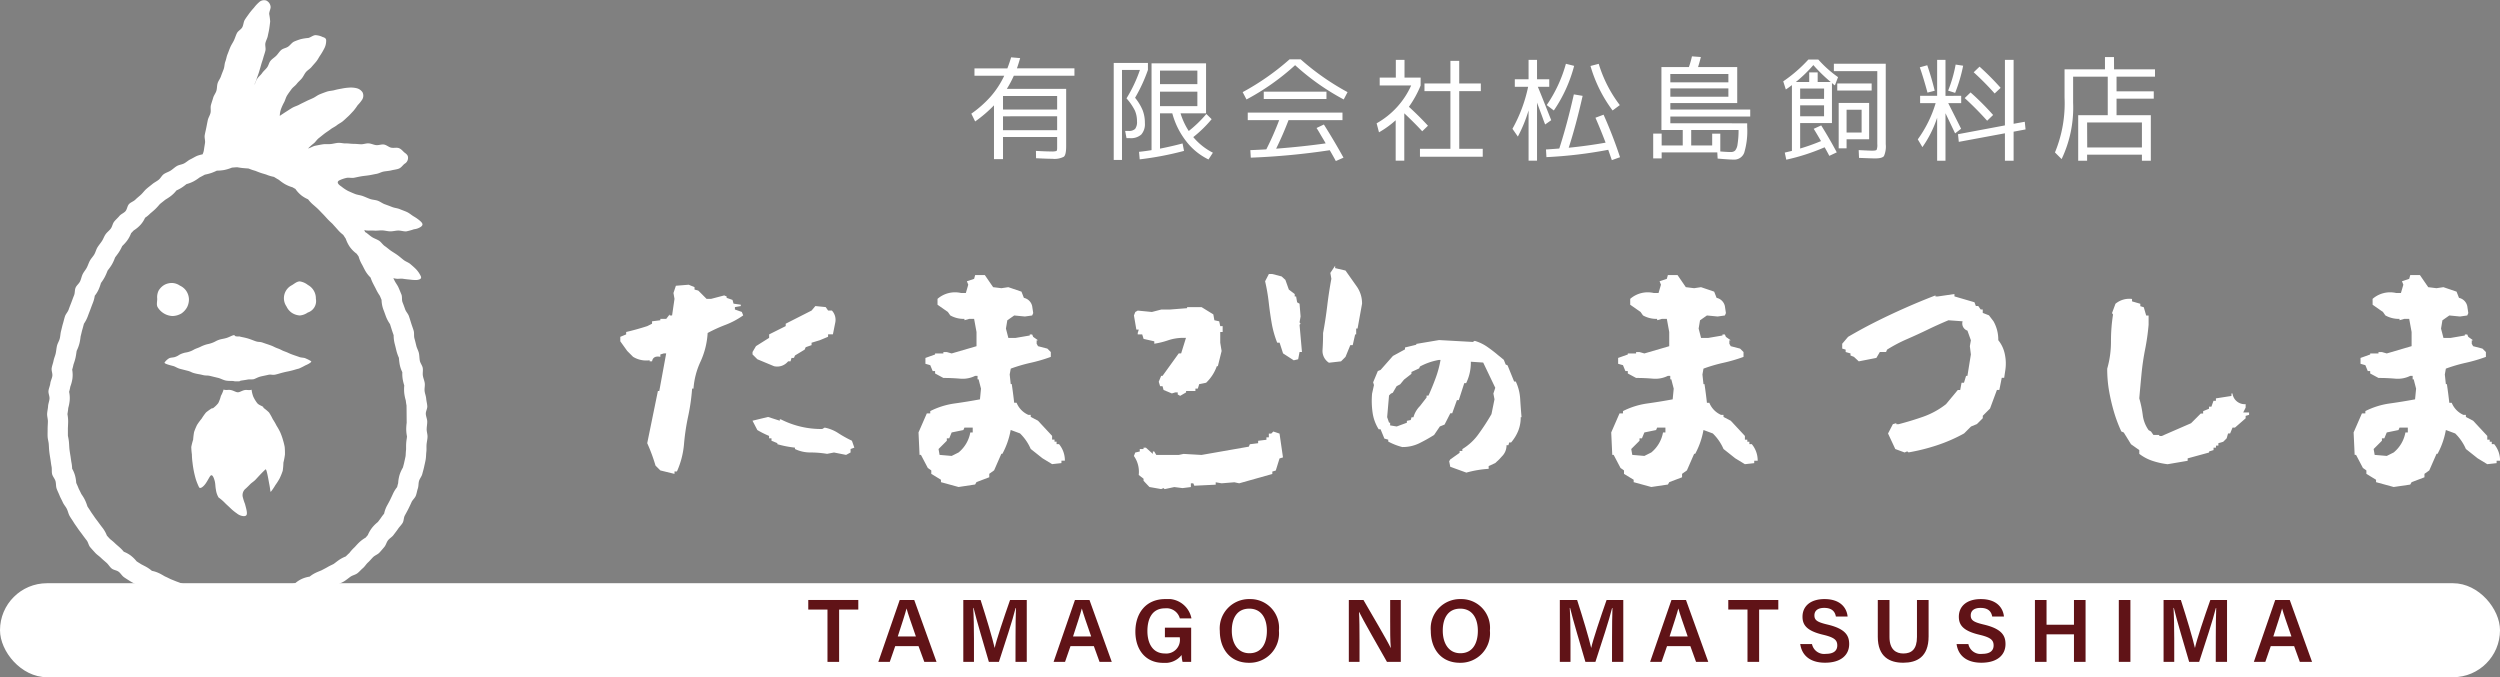
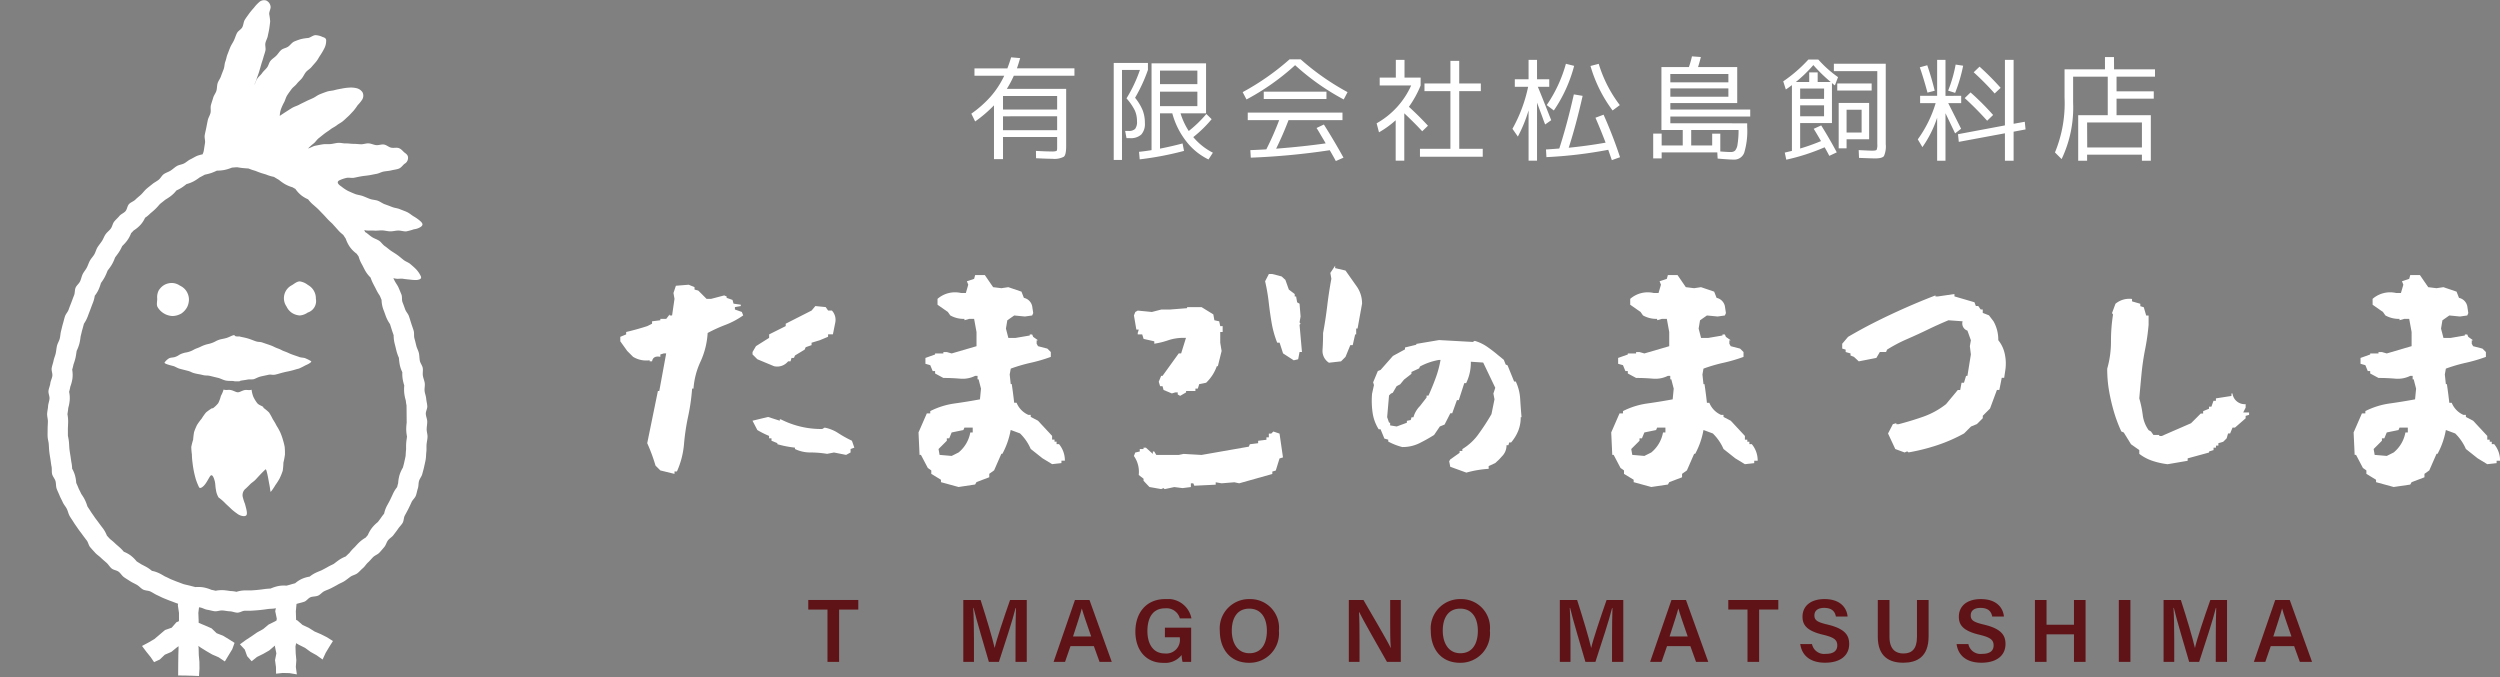
<svg xmlns="http://www.w3.org/2000/svg" width="266" height="72.055" viewBox="0 0 266 72.055">
  <rect x="0" y="0" width="266" height="72.055" fill="#808080" stroke="none" />
  <defs>
    <clipPath id="clip-path">
      <rect id="長方形_1" data-name="長方形 1" width="40.492" height="71.927" fill="#fff" />
    </clipPath>
    <clipPath id="clip-path-2">
      <rect id="長方形_2" data-name="長方形 2" width="200" height="23.767" fill="#fff" />
    </clipPath>
    <clipPath id="clip-path-3">
      <rect id="長方形_4" data-name="長方形 4" width="160" height="6.785" fill="none" />
    </clipPath>
  </defs>
  <g id="グループ_97" data-name="グループ 97" transform="translate(-24 -10271.945)">
-     <rect id="長方形_34" data-name="長方形 34" width="266" height="10" rx="5" transform="translate(24 10334)" fill="#fff" />
    <g id="グループ_2" data-name="グループ 2" transform="translate(29 10271.945)">
      <g id="グループ_1" data-name="グループ 1" clip-path="url(#clip-path)">
        <path id="パス_1" data-name="パス 1" d="M40.4,45.659c0-.273.063-.545.057-.815s-.139-.539-.151-.809.174-.554.156-.824-.094-.54-.117-.81-.138-.533-.167-.8.051-.554.017-.823-.156-.528-.2-.8.031-.557-.015-.824-.257-.506-.309-.771-.042-.547-.1-.811-.209-.509-.273-.772-.125-.528-.2-.789-.007-.563-.083-.822-.177-.516-.258-.774-.16-.521-.247-.777-.311-.467-.4-.721-.183-.511-.282-.762-.015-.581-.12-.831-.206-.507-.317-.754-.295-.466-.411-.71c-.042-.088-.087-.174-.131-.26.084.014.167.028.245.044.26.052.534-.022.775.016.272.043.524.069.755.088a3.837,3.837,0,0,0,.752.04c.354-.051.528-.164.372-.455a2.891,2.891,0,0,0-.476-.685c-.174-.178-.389-.363-.616-.558-.2-.17-.488-.254-.714-.431-.211-.165-.418-.349-.645-.515s-.464-.3-.69-.455-.433-.349-.658-.5-.39-.428-.612-.574c-.244-.16-.524-.24-.741-.379-.261-.167-.464-.371-.665-.5a.769.769,0,0,0-.086-.046c-.028-.076-.054-.153-.085-.227a.8.8,0,0,0,.254.063c.243.019.532-.008.843.012.264.017.55-.035.843-.022.275.013.555.1.838.1s.566-.083.842-.086c.292,0,.579.106.845.09a6.371,6.371,0,0,0,.82-.226,1.617,1.617,0,0,0,.74-.266c.208-.162.263-.315-.085-.622a4.354,4.354,0,0,0-.683-.481c-.222-.129-.437-.331-.705-.459-.24-.114-.511-.2-.777-.314-.249-.105-.544-.121-.809-.225s-.517-.2-.78-.293-.49-.282-.751-.376-.561-.095-.819-.187-.521-.218-.774-.31c-.273-.1-.564-.122-.81-.217-.281-.109-.539-.229-.769-.331a4.363,4.363,0,0,1-.7-.469c-.368-.236-.525-.477-.234-.646a3.466,3.466,0,0,1,.772-.268c.235-.063.533.037.817-.018.25-.048.51-.111.785-.156.258-.042.527-.064.8-.107s.527-.105.791-.15.515-.2.773-.247.548-.06.8-.123c.277-.071.561-.094.793-.181.283-.105.442-.388.63-.524a.708.708,0,0,0,.364-.589c.015-.25-.077-.385-.345-.578-.185-.133-.349-.4-.641-.5-.231-.084-.54.017-.826-.049-.247-.057-.477-.287-.758-.331-.256-.04-.545.093-.823.064-.261-.027-.518-.167-.794-.185s-.539.1-.813.093-.533-.046-.805-.044-.539-.053-.809-.044-.546-.078-.815-.06-.538.1-.8.125-.552-.011-.815.026-.541.1-.8.148-.54.238-.793.3a5.992,5.992,0,0,1,.611-.548c.179-.142.318-.392.545-.566.193-.148.392-.316.608-.482.2-.153.425-.284.634-.448s.453-.258.656-.422.451-.271.648-.437.389-.354.577-.524.367-.385.541-.561a6.99,6.99,0,0,0,.463-.626,3.794,3.794,0,0,0,.488-.605.811.811,0,0,0,.027-.756,1.037,1.037,0,0,0-.643-.442,2.563,2.563,0,0,0-.79-.06,5.336,5.336,0,0,0-.79.106c-.249.043-.507.091-.784.167-.248.068-.529.065-.8.158-.245.085-.5.18-.758.286-.243.1-.457.282-.709.4s-.488.21-.735.335-.483.228-.724.361-.506.195-.742.334-.455.287-.686.433-.42.274-.647.427A2.551,2.551,0,0,1,24.9,11.6a5.536,5.536,0,0,1,.332-.72c.119-.223.173-.5.322-.735s.3-.433.459-.652.4-.361.56-.572.374-.376.541-.581.269-.465.436-.667.427-.339.592-.538.358-.405.516-.6c.174-.218.287-.471.433-.671a6.749,6.749,0,0,0,.4-.687,1.7,1.7,0,0,0,.209-.737c.028-.279-.033-.406-.364-.5a1.971,1.971,0,0,0-.772-.2c-.267.014-.5.24-.762.3a5.308,5.308,0,0,0-.785.121,5.971,5.971,0,0,0-.753.276c-.23.123-.386.374-.608.528s-.526.178-.733.354-.336.416-.528.608-.426.325-.6.531-.214.5-.378.72-.377.375-.529.6-.386.381-.528.612-.168.414-.3.65c.082-.24.165-.389.247-.646s.181-.488.257-.743.149-.5.219-.755.167-.5.233-.752.164-.5.223-.756-.054-.553,0-.806.206-.5.253-.75.118-.522.155-.772c.04-.272.073-.535.1-.782a7.356,7.356,0,0,0-.105-.791c.005-.3.186-.579.148-.8a.818.818,0,0,0-.468-.633.768.768,0,0,0-.743.17,3.869,3.869,0,0,0-.558.6,7.9,7.9,0,0,0-.52.628c-.143.207-.313.424-.464.672-.133.219-.126.536-.264.786-.126.227-.438.369-.566.621-.119.233-.191.5-.311.756-.112.238-.274.465-.386.721s-.193.5-.3.76-.136.525-.235.783-.081.542-.175.8-.2.5-.287.76-.273.477-.356.739-.055.546-.133.81-.272.483-.345.748-.169.515-.237.78.017.56-.045.827-.231.5-.288.769-.106.531-.159.8-.121.528-.168.8.074.56.031.83-.088.532-.125.8a1.633,1.633,0,0,1-.137.409,3.649,3.649,0,0,0-.552.149c-.248.1-.476.255-.725.372s-.441.315-.684.443-.536.142-.772.281-.428.332-.658.481-.5.218-.728.376-.342.444-.559.611-.461.283-.672.457-.425.331-.63.512-.358.405-.557.593-.414.345-.607.54-.494.276-.68.476-.2.551-.376.756-.476.3-.65.513-.386.385-.554.6-.2.526-.364.745-.395.381-.551.605-.238.491-.388.719-.327.432-.471.663-.2.511-.336.746-.335.429-.468.668-.205.5-.332.744-.315.445-.435.689-.164.52-.278.767-.369.426-.478.676-.06.561-.163.813-.192.5-.289.758-.2.5-.287.758-.308.465-.393.724-.14.523-.219.784-.13.525-.2.788-.07.54-.138.8-.231.5-.293.765-.079.536-.135.8-.18.516-.23.783-.158.523-.2.792.109.564.07.834-.184.52-.217.791-.165.527-.193.8.131.556.109.827-.137.532-.153.8-.089.539-.1.811.086.545.081.817-.028.541-.028.813-.013.536,0,.8.1.53.12.794.026.534.057.8.076.528.118.791.068.53.121.791,0,.551.063.809.28.48.355.735.036.55.122.8.217.493.314.741.238.481.345.725.3.445.422.684.166.513.293.747.291.447.428.676.3.438.448.661.316.426.472.642.313.428.478.637.2.527.375.729.355.4.538.6.415.343.606.53.4.355.6.534.334.433.539.6.534.186.747.348.348.426.567.579.448.292.673.436.474.247.705.382.409.364.645.49.549.1.79.214.459.274.7.381.477.241.726.339.493.206.746.294.5.2.753.279l.012,0-.02.19.118.791,0,.79-.018.1-.257.106-.5.578-.715.249-.561.48-.563.477-.633.372-.686.366.458.614.457.566.367.543L12,70.173l.541-.515.686-.293.571-.465.2-.144v.215l-.023.726-.01.726-.006.726-.005.721.72.006.724.019.776.032.05-.782-.007-.723-.067-.726-.017-.726-.026-.246.234.17.616.384.628.364.671.289.668.449.417-.69.374-.615.242-.675-.6-.381-.621-.378-.685-.266-.539-.518-.669-.293-.676-.281-.032-.024,0-.258-.03-.791.071-.589a.934.934,0,0,1,.122.013c.262.048.5.208.769.247s.522.129.789.158a.707.707,0,0,0,.08,0c.222,0,.452-.088.675-.088l.056,0c.265.019.527.084.795.093s.531.142.8.142.532-.2.8-.206c.072,0,.143,0,.214,0h.249c.112,0,.223,0,.335-.01.267-.019.532-.034.8-.063s.53-.059.793-.1.537-.025.8-.073c.033-.006.066-.014.1-.023l-.07.32.166.79-.028.2-.172.1-.664.327L23,66.935l-.644.355-.6.417-.614.4-.613.45.516.559.25.7.481.541.568-.459.664-.326.638-.365.56-.481.074-.034-.024.1.149.726-.142.726.1.726.009.709.708-.077.724.018.782.133-.108-.782.051-.729-.066-.726-.025-.726.071-.356.3.175.65.325.59.43.634.353.64.455.329-.711.373-.621.4-.635-.634-.4-.65-.328-.673-.287L27.85,66.8l-.661-.308-.558-.485-.129-.054v-.126l-.025-.791.072-.78.043-.012c.256-.078.524-.131.775-.218s.428-.385.676-.482.552-.061.8-.168.422-.358.662-.474.5-.2.731-.321.474-.243.7-.378.487-.226.711-.37.428-.32.646-.473.517-.2.729-.362.386-.378.591-.549.341-.422.539-.6.362-.39.553-.577.481-.275.663-.47.352-.4.526-.606.227-.5.393-.712.427-.344.583-.56.328-.423.476-.646.353-.411.491-.64.107-.554.235-.789.257-.464.375-.7.233-.477.341-.722.357-.43.454-.679.131-.523.217-.776.051-.542.127-.8.279-.476.344-.736.145-.516.2-.779.122-.523.165-.788.036-.536.068-.8,0-.536.025-.8.094-.529.1-.8-.092-.534-.092-.8m-2.1.88c-.025.149-.056.334-.073.549s-.016.393-.016.541c0,.063,0,.148,0,.181-.022.184-.031.352-.039.487,0,.078-.01.185-.016.221-.017.1-.046.235-.078.375-.024.108-.049.216-.071.324s-.054.222-.09.354c-.015.054-.031.112-.047.173a3.678,3.678,0,0,0-.362.81,3.91,3.91,0,0,0-.138.814l0,.027c-.049.159-.082.3-.111.421h0a3.3,3.3,0,0,0-.452.732c-.089.2-.189.408-.3.637-.072.147-.159.305-.251.473l-.081.148a3.113,3.113,0,0,0-.3.837,4.835,4.835,0,0,0-.328.434c-.052.078-.129.179-.21.286l-.127.168-.008.007a3.8,3.8,0,0,0-.605.6,3.505,3.505,0,0,0-.458.785l-.051.06c-.063.074-.123.146-.181.212a3.547,3.547,0,0,0-.71.528c-.128.125-.238.246-.326.343-.058.064-.13.143-.161.171a4.3,4.3,0,0,0-.5.55l-.041.051c-.14.121-.254.236-.348.33l-.027.027a3.59,3.59,0,0,0-.735.387c-.13.091-.244.178-.344.255s-.168.129-.223.165c-.028.016-.1.049-.152.075-.136.065-.305.145-.491.254-.11.065-.243.134-.384.208l-.243.128c-.031.017-.127.055-.2.084-.127.052-.286.116-.458.2a3.212,3.212,0,0,0-.612.392,3.258,3.258,0,0,0-.69.182,2.968,2.968,0,0,0-.855.525l-.02.005c-.124.032-.265.068-.418.115s-.308.088-.476.133c-.082-.006-.181-.011-.292-.011a3.015,3.015,0,0,0-.665.071,4.205,4.205,0,0,0-.723.241l-.018.008-.1.006c-.153.008-.344.019-.563.051s-.443.058-.713.087c-.161.017-.338.03-.526.043l-.191.013c-.051,0-.123,0-.179,0h-.249c-.111,0-.2,0-.292,0a3.029,3.029,0,0,0-.814.148,3.413,3.413,0,0,0-.625-.084c-.033,0-.126-.016-.2-.026-.143-.021-.321-.048-.524-.063-.07-.005-.141-.008-.212-.008a3.547,3.547,0,0,0-.657.066l-.027-.006c-.118-.028-.26-.062-.422-.09l-.031-.013a3.938,3.938,0,0,0-.783-.241,3.185,3.185,0,0,0-.583-.051c-.122,0-.229.006-.313.011-.173-.041-.352-.088-.535-.137-.14-.037-.271-.067-.387-.093s-.236-.054-.313-.077-.168-.06-.277-.1-.25-.1-.4-.15c-.109-.038-.24-.091-.378-.148-.1-.04-.193-.079-.29-.117-.056-.022-.153-.07-.247-.117-.117-.058-.25-.124-.4-.188-.029-.014-.108-.06-.166-.094-.125-.073-.28-.164-.464-.253a3.164,3.164,0,0,0-.766-.252,3.71,3.71,0,0,0-.517-.371c-.159-.093-.309-.169-.429-.23-.071-.036-.169-.086-.2-.106l-.212-.134c-.1-.06-.187-.118-.271-.173a3.754,3.754,0,0,0-.613-.606,3.037,3.037,0,0,0-.749-.413,3.822,3.822,0,0,0-.4-.424c-.083-.075-.168-.149-.253-.222-.106-.092-.206-.178-.279-.25-.161-.158-.312-.279-.433-.377-.041-.033-.1-.078-.12-.1-.105-.113-.211-.229-.315-.346a3.239,3.239,0,0,0-.467-.831c-.146-.184-.289-.38-.423-.564-.074-.1-.146-.2-.21-.28-.084-.111-.157-.207-.21-.286-.076-.115-.15-.22-.215-.312s-.141-.2-.184-.27c-.084-.14-.165-.261-.237-.368-.045-.067-.091-.137-.122-.188l-.028-.083a4.759,4.759,0,0,0-.245-.621,4.448,4.448,0,0,0-.372-.609L3.623,52.5c-.061-.134-.122-.254-.173-.353-.04-.078-.089-.175-.1-.215-.064-.164-.128-.305-.185-.43l-.055-.122a3.8,3.8,0,0,0-.136-.816,3.312,3.312,0,0,0-.3-.7A3.664,3.664,0,0,0,2.6,49.2c-.018-.09-.035-.214-.053-.345-.015-.107-.031-.229-.052-.357l-.012-.072c-.036-.223-.07-.433-.094-.63-.011-.094-.018-.221-.026-.355-.006-.107-.013-.228-.023-.355a5.159,5.159,0,0,0-.093-.617c-.008-.04-.018-.092-.023-.121,0-.1,0-.227,0-.358,0-.109,0-.219,0-.329s.006-.23.012-.362.012-.262.015-.408a4.236,4.236,0,0,0-.069-.792l-.006-.036c.005-.036.012-.079.018-.115.023-.146.052-.324.067-.53l.021-.083a4.408,4.408,0,0,0,.134-.744,3.107,3.107,0,0,0-.063-.9,4.068,4.068,0,0,0,.125-.542l.02-.057a4.083,4.083,0,0,0,.205-.787,3.1,3.1,0,0,0-.023-.974,5.536,5.536,0,0,0,.137-.538c.009-.029.028-.087.043-.13a5.2,5.2,0,0,0,.182-.63c.041-.195.066-.374.087-.518.009-.061.018-.127.027-.178l.023-.052a4.27,4.27,0,0,0,.269-.728,5.061,5.061,0,0,0,.117-.66c.005-.042.012-.1.017-.126.04-.145.073-.281.1-.4s.055-.23.08-.311c.048-.159.087-.307.121-.438.016-.062.032-.122.047-.176a3.706,3.706,0,0,0,.414-.8c.055-.154.117-.315.182-.484l.087-.227q.052-.136.1-.271c.058-.157.113-.3.169-.44a3.169,3.169,0,0,0,.2-.755,3.208,3.208,0,0,0,.4-.641,4.885,4.885,0,0,0,.238-.645l.024-.078L5.8,30.03a5.017,5.017,0,0,0,.352-.563,5.734,5.734,0,0,0,.248-.554c.017-.043.039-.1.054-.132l.07-.091A5.061,5.061,0,0,0,6.9,28.15a4.368,4.368,0,0,0,.321-.695l.022-.057c.033-.047.076-.105.119-.162.087-.116.185-.247.287-.4a4.806,4.806,0,0,0,.333-.609l.022-.047.026-.025a4.481,4.481,0,0,0,.492-.549,3.364,3.364,0,0,0,.43-.8l.03-.03c.073-.074.157-.16.247-.259a3.435,3.435,0,0,0,.746-.623,2.87,2.87,0,0,0,.461-.725,3.127,3.127,0,0,0,.506-.411c.04-.041.121-.109.2-.174.107-.091.229-.193.359-.317a5.836,5.836,0,0,0,.405-.432c.036-.042.085-.1.107-.121.078-.068.178-.147.283-.23.088-.069.178-.14.274-.22.026-.018.092-.06.14-.09.133-.083.3-.186.478-.324a3.315,3.315,0,0,0,.586-.588,4.139,4.139,0,0,0,.562-.3c.191-.124.344-.246.467-.343l.038-.03a3.668,3.668,0,0,0,.759-.292,4.631,4.631,0,0,0,.584-.377l.069-.05c.147-.072.275-.143.381-.2.05-.028.116-.064.153-.083l.114-.026a5.3,5.3,0,0,0,.577-.154,5.18,5.18,0,0,0,.577-.242l.019-.009h.018a4.476,4.476,0,0,0,.761-.068,4.353,4.353,0,0,0,.787-.238l.04-.015c.21-.02.4-.035.556-.036.037,0,.119.016.18.026.125.02.281.044.456.06.1.009.2.017.3.024s.208.015.284.024l.082.032a5.044,5.044,0,0,0,.591.2c.033.01.126.047.194.074.12.048.27.107.44.163.126.042.245.077.349.107.12.035.234.069.3.1a4.32,4.32,0,0,0,.7.205l.036.008.124.076c.106.065.236.145.384.226l.081.063a4.905,4.905,0,0,0,.551.387,3.734,3.734,0,0,0,.814.347l.011,0c.117.071.225.13.318.18a3.111,3.111,0,0,0,.657.706,3.335,3.335,0,0,0,.692.4,3.744,3.744,0,0,0,.473.514l.2.173c.13.114.254.222.362.325.084.079.179.18.281.286.08.084.161.169.244.252.1.1.208.218.321.343l.192.209c.14.15.274.275.383.375.057.053.136.126.161.154q.1.117.208.233c.107.119.209.232.3.336a4.073,4.073,0,0,0,.593.568l.024.019c.027.04.059.09.089.136.051.079.11.171.178.269a3.488,3.488,0,0,0,.432.87,3.187,3.187,0,0,0,.726.727l.1.138c.039.055.077.108.111.157a3.6,3.6,0,0,0,.357.852c.036.06.083.155.134.255.063.125.134.266.22.419a3.191,3.191,0,0,0,.56.715,4.688,4.688,0,0,0,.241.586c.054.108.111.215.167.323.068.128.132.25.183.357a5.067,5.067,0,0,0,.331.579c.023.036.054.084.069.11.058.131.117.274.179.425l0,.012a3.148,3.148,0,0,0,.2,1.031c.061.156.122.322.185.5l.079.218a3.7,3.7,0,0,0,.433.812c.036.11.072.225.109.345.026.083.051.165.078.248.045.141.091.275.132.392.024.07.048.138.069.2a3.679,3.679,0,0,0,.113.911c.044.164.086.338.13.522l.053.221a4.5,4.5,0,0,0,.239.693l.025.059c0,.032.006.071.009.1a5.476,5.476,0,0,0,.081.633,3.24,3.24,0,0,0,.274.794,3.684,3.684,0,0,0,.034.708,4.753,4.753,0,0,0,.164.682l.008.028a4.043,4.043,0,0,0,0,.814,4.576,4.576,0,0,0,.142.71c.008.031.019.072.025.1.019.2.049.367.075.509l.015,1.819-.007.063a5.564,5.564,0,0,0-.042.63,4.15,4.15,0,0,0,.082.775l0,.009c-.005.031-.011.066-.016.1" transform="translate(0 0)" fill="#fff" />
        <path id="パス_2" data-name="パス 2" d="M107.019,272.26a1.929,1.929,0,0,0,.645-.689,1.847,1.847,0,0,0,.2-.9,1.719,1.719,0,0,0-.291-.849,1.617,1.617,0,0,0-.663-.55,1.566,1.566,0,0,0-.807-.284,1.661,1.661,0,0,0-.853.2,1.69,1.69,0,0,0-.621.627,1.627,1.627,0,0,0-.14.851c0,.315-.1.651.048.9a1.941,1.941,0,0,0,1.567.935,1.943,1.943,0,0,0,.919-.248" transform="translate(-92.761 -238.877)" fill="#fff" />
        <path id="パス_3" data-name="パス 3" d="M227.8,267.9a1.834,1.834,0,0,0-.851-.372c-.315,0-.582.25-.836.4a1.55,1.55,0,0,0-.582,2.267,1.657,1.657,0,0,0,.559.67,1.753,1.753,0,0,0,.859.288,1.731,1.731,0,0,0,.845-.313,1.279,1.279,0,0,0,.863-1.464,1.622,1.622,0,0,0-.858-1.474" transform="translate(-200.048 -237.587)" fill="#fff" />
        <path id="パス_4" data-name="パス 4" d="M146.879,375.579a6.642,6.642,0,0,0-.277-.759,6.2,6.2,0,0,0-.39-.7,5.878,5.878,0,0,0-.4-.689,6.11,6.11,0,0,0-.4-.718,5.281,5.281,0,0,0-.627-.519s.052-.042.048-.045c-.21-.163-.527-.227-.685-.441a3.489,3.489,0,0,1-.42-.7,3.219,3.219,0,0,1-.172-.718c-.257.09-.472,0-.707.034-.29.046-.544.242-.755.242s-.483-.2-.785-.247c-.244-.041-.468.052-.734-.045a3.08,3.08,0,0,1-.284.674,3.575,3.575,0,0,1-.283.773,3.083,3.083,0,0,1-.6.57s-.035-.048-.036-.047a5.289,5.289,0,0,0-.667.47,5.851,5.851,0,0,0-.47.666,6.1,6.1,0,0,0-.483.658,6.588,6.588,0,0,0-.314.754,7.241,7.241,0,0,0-.1.812,6.783,6.783,0,0,0-.2.78,7.49,7.49,0,0,0,.067.805,6.845,6.845,0,0,0,.069.885,10.307,10.307,0,0,0,.351,1.753,6.471,6.471,0,0,0,.342.843c.131.219.5-.089.74-.453.189-.281.346-.614.466-.758.174-.208.343.093.465.565.07.27.06.6.121.89a2.181,2.181,0,0,0,.282.842,4.825,4.825,0,0,1,.656.56c.193.2.418.389.624.593a4.964,4.964,0,0,0,.657.535,1.275,1.275,0,0,0,.739.3c.321,0,.376-.168.322-.521-.035-.228-.113-.5-.187-.782a5.723,5.723,0,0,1-.245-.776.9.9,0,0,1,.251-.791c.045-.034.266-.233.541-.519.161-.167.4-.3.58-.494s.356-.389.516-.556c.273-.287.494-.494.535-.533.076-.073.16.278.259.765.056.278.107.591.162.869.1.5.093.823.16.736a5.686,5.686,0,0,0,.475-.7,6.183,6.183,0,0,0,.46-.727,6.6,6.6,0,0,0,.323-.8,7.211,7.211,0,0,0,.073-.865,7.115,7.115,0,0,0,.163-.857,7.334,7.334,0,0,0-.027-.816,6.957,6.957,0,0,0-.2-.791" transform="translate(-121.787 -328.826)" fill="#fff" />
        <path id="パス_5" data-name="パス 5" d="M126.669,321.022c-.184-.086-.437-.06-.639-.132-.393-.141-.4-.134-.788-.275s-.38-.178-.773-.319-.374-.193-.767-.333-.376-.188-.769-.329-.4-.131-.79-.272-.433-.031-.826-.172c-.228-.082-.494-.192-.759-.274-.3-.091-.589-.14-.783-.185s.017-.038-.363-.038-.218-.178-.4-.136-.463.208-.761.3c-.266.081-.563.111-.791.192-.393.141-.372.2-.765.34s-.411.089-.8.23-.377.186-.769.327-.37.205-.763.346-.418.072-.812.213-.362.228-.755.369c-.2.073-.454.051-.639.138a1.567,1.567,0,0,0-.474.433c-.148.138.594.313.925.4.178.044.429.226.726.3.255.063.523.135.754.192.411.1.391.18.8.282s.418.073.829.175.434.01.845.112.412.1.823.2c.238.059.509.218.791.278.31.065.629.025.836.058s-.005.029.4.029.194-.047.4-.08.431-.059.664-.106.51,0,.681-.045.433-.21.73-.284c.256-.063.53-.11.76-.167.411-.1.45.054.86-.048s.406-.12.817-.222.416-.082.827-.185.406-.122.817-.224a7.256,7.256,0,0,0,.672-.335c.357-.146.711-.362.623-.445a3.307,3.307,0,0,0-.589-.3" transform="translate(-99.158 -282.895)" fill="#fff" />
      </g>
    </g>
    <g id="グループ_4" data-name="グループ 4" transform="translate(90 10300.216)">
      <g id="グループ_3" data-name="グループ 3" clip-path="url(#clip-path-2)">
        <path id="パス_6" data-name="パス 6" d="M5.767,29.955l-1.506-.367-.514-.514a18.517,18.517,0,0,0-.882-2.387L4,21.139h.147l.735-4H4.628l-.367.11V17.5q-.771-.147-.882.477H3.122v-.11A2.691,2.691,0,0,1,1.359,17.5l-.624-.625L0,15.849v-.477l.624-.257v-.257q1.1-.257,2.241-.624l.514-.257v-.257l.882-.11v-.147h.625l.367-.477v.11H5.51l.257-1.763-.11-.624.257-.771,1.359-.11.625.257v.257l.4.11.882.882h.477l1.4-.367.257.11v.147l.625.22.11.4.771.11V12.1l-.625.11v.257l.735.257.147.367a8.5,8.5,0,0,1-1.892,1.01,15.856,15.856,0,0,0-1.892.863A8.433,8.433,0,0,1,8.54,18a8.17,8.17,0,0,0-.753,2.883H7.641a21.543,21.543,0,0,1-.423,2.957A23.529,23.529,0,0,0,6.777,26.8a8.925,8.925,0,0,1-.753,2.9H5.767ZM16.346,18.494l-1.763-.735-.514-.514v-.257l.367-.625,1.4-.882v-.367l1.763-.882v-.257l2.755-1.4.4-.477,1.1.11.257.367h.4a1.434,1.434,0,0,1,.367,1.249l-.257,1.286h-.514v.257l-.882.367L20.35,16v.257l-.625.22-.11.257-1.028.624-.11.257H18.22l-.11.367h-.257a1.489,1.489,0,0,1-1.506.514m7.677,9.44-1.286-.257L22,27.824a10.737,10.737,0,0,0-1.763-.147,3.792,3.792,0,0,1-1.653-.367v-.147a11.022,11.022,0,0,1-1.873-.367v-.11l-.625-.257v-.257h-.257v-.257a9.786,9.786,0,0,1-1.249-.625l-.514-.992,1.653-.4,1.249.4v-.147h.11a9.431,9.431,0,0,0,4.408,1.028l.257-.147a4.03,4.03,0,0,1,1.451.588,12.622,12.622,0,0,0,1.451.808l.257.735-.4.147v.367Z" transform="translate(0 -7.805)" fill="#fff" />
        <path id="パス_7" data-name="パス 7" d="M158.56,27.377l-1.873-.514v-.257l-1.029-.625v-.367l-.367-.257-.735-1.4h-.147l-.11-2.387.882-2.021h.367V19.3a8.267,8.267,0,0,1,2.571-.808q1.323-.184,2.718-.441l.11-1.139-.257-.992h-.11v-.367h-.257a2.983,2.983,0,0,1-1.616.294q-.882-.073-1.763-.073l-.882-.477v-.257h-.257l-.257-.625-.514-.147v-.624l1.028-.367v-.11h.882v-.147h.367l.514.147,2.645-.771V10.884l-.257-1.4H159.7l-.514.147V9.488a2.918,2.918,0,0,1-1.506-.367l-.257-.367-.367-.257-.735-.514V7.358a2.846,2.846,0,0,1,2.5-.624v0h.514l.257-.882-.147-.367.771-.257.11-.4h1.029l.882,1.286.882.11.735-.11,1.4.477.257.661a1.154,1.154,0,0,1,.882.882l.11.735-.11.257-.772.11-1.139-.11-.735.514-.147.882.257.992h.772l1.506-.257v-.11h.257l.11.257.514.367h-.147v.367l.147.257.992.257.367.367v.514a16.721,16.721,0,0,1-2.131.625,16.833,16.833,0,0,0-2.13.624L164,15.4l.11,1.028h.11q.146.992.257,1.984h.257A2.376,2.376,0,0,0,165.98,19.7h.257v.22l.771.4,1.506,1.617v.4h.257v.22h.22v.257h.257a2.725,2.725,0,0,1,.625,1.763h-.367v.257l-.992.11-1.028-.625-1.249-.992a5.143,5.143,0,0,0-1.139-1.653l-.992-.367a8.4,8.4,0,0,1-.882,2.535h-.11l-.772,1.763-.514.367v.367l-1.359.514-.147.257Zm0-3.673a3.563,3.563,0,0,0,1.249-2.13h.257v-.514h-.882l-.11.257-1.249.257-.257.624h-.257v.257l-.881.881.11.625,1.286.11Z" transform="translate(-122.569 -3.831)" fill="#fff" />
        <path id="パス_8" data-name="パス 8" d="M270.65,13.848l-.257-.147v-.221h-.257l-.367.11-.882-.367-.11-.4h-.257l-.147-.477.257-.625h.147L270.5,9.33h.257l.514-1.653h-.257a5.034,5.034,0,0,0-1.635.257A8.5,8.5,0,0,1,267.9,8.3V8.045l-1.139-.257-.147-.477h-.477V7.163l.11-.367h-.257l-.257-1.506.147-.367.257-.147,1.506.147.992-.257v0h.882l1.873-.147v-.11h1.543l1.249.771.11.625.514.11.11.514h.257v.625h-.257V8.192l.147.882-.4,1.616h-.11a4.48,4.48,0,0,1-1.139,1.763l-.735.147-.147.477h-.257v.257h-.992v.147Zm-2.02,9.918-1.249-.22-.624-.661v-.22l-.514-.4a2.9,2.9,0,0,0-.514-2.02l.147-.367.478-.11v-.257h.4v-.147h.257l.735.661v-.257h.147l.22.367H270.5l.514-.11,1.91.11,5.033-.882.11-.257.882-.11v-.257l.882-.11v-.257h.257v-.4h.257l.22-.22.661.22.367,2.535-.367.11-.4,1.286-.367.11v.257l-3.526.992-.514-.11-1.359.11-.625-.11v.257l-2.277.11-.11-.257h-.257v.4l-.882.11-.882-.11-1.029.22-.11-.11Zm14.106-13.7L281.6,9.33l-.367-1.139h-.257a10.613,10.613,0,0,1-.588-2.094q-.184-1.065-.312-2.2a19.649,19.649,0,0,0-.386-2.24l.4-.772h.367l.992.257.4.367.367,1.029.625.477v.257h.147l.11.624.257.147.11,1.359-.11.625.11.147-.11.11.257,2.9h-.257l-.147.771Zm3.747.257a1.492,1.492,0,0,1-.679-1.4q.055-.882.055-1.763.257-1.359.441-2.884t.441-2.883l-.11-.624L287.143,0V.257l1.1.257q.624.882,1.194,1.69a3.114,3.114,0,0,1,.569,1.837l-.478,2.645h-.147V7.31h-.11l-.257,1.139h-.257L288.245,9.7l-.477.477Z" transform="translate(-211.083)" fill="#fff" />
        <path id="パス_9" data-name="パス 9" d="M398.852,52.542l-1.693-.613-.117-.584.117-.2.993-.7v-.2h.292v-.2A5.8,5.8,0,0,0,400.2,48.4a23.335,23.335,0,0,0,1.343-2.073l.321-1.577-.117-.613.2-.613-1.285-2.686-1.314-.087a5.024,5.024,0,0,1-.5,2.277h-.2l-.584,1.81h-.2l-.5,1.4h-.2l-.613,1.2-.5.2-.613.905a17.315,17.315,0,0,1-1.591.891,4.025,4.025,0,0,1-1.8.394,6.57,6.57,0,0,1-1.489-.584v-.2l-.409-.117-.409-.993h-.2a4.5,4.5,0,0,1-.642-1.737,8.906,8.906,0,0,1-.058-2.059l.2-.905-.088-.292.5-1.2.292-.117,1.314-1.489,1.285-.7v-.2l1.2-.292v-.088l2.423-.409,3.592.2.2-.117a4.553,4.553,0,0,1,1.3.613,14.49,14.49,0,0,1,1.183.905l.613.5.2.5.2.088.7,1.723h.175a5.024,5.024,0,0,1,.467,1.825q.058.949.146,1.971h-.088a3.856,3.856,0,0,1-.263,1.445,4.493,4.493,0,0,1-.759,1.241h-.2l-.088.292h-.2a1.632,1.632,0,0,1-.5,1.2l-.292.321-.409.38-.7.321v.292a11.4,11.4,0,0,0-2.394.409m-6.307-5.314v-.2l.409-.088.088-.292h.2a2.747,2.747,0,0,1,.7-1.2l.7-.905v-.2h.2q.409-.9.759-1.854a11.218,11.218,0,0,0,.526-1.942h-.175a6.684,6.684,0,0,0-2.015.7l-.088.2-.818.38v.2l-.788.613-.409.5-.379.2-.409.7-.2.088-.2.2-.2,2.307.2.584h.117v.292l.7.117Z" transform="translate(-308.85 -30.534)" fill="#fff" />
        <path id="パス_10" data-name="パス 10" d="M516.969,27.377l-1.873-.514v-.257l-1.029-.625v-.367l-.367-.257-.735-1.4h-.147l-.11-2.387.882-2.021h.368V19.3a8.267,8.267,0,0,1,2.571-.808q1.323-.184,2.718-.441l.11-1.139-.257-.992h-.11v-.367h-.257a2.982,2.982,0,0,1-1.616.294q-.881-.073-1.763-.073l-.882-.477v-.257h-.257l-.257-.625-.515-.147v-.624l1.029-.367v-.11h.882v-.147h.367l.514.147,2.645-.771V10.884l-.257-1.4h-.514l-.515.147V9.488a2.918,2.918,0,0,1-1.506-.367l-.257-.367-.367-.257-.735-.514V7.358a2.846,2.846,0,0,1,2.5-.624v0h.514L518,5.852l-.147-.367.772-.257.11-.4h1.029l.882,1.286.882.11.735-.11,1.4.477.257.661a1.154,1.154,0,0,1,.882.882l.11.735-.11.257-.772.11-1.139-.11-.735.514-.147.882.257.992h.772l1.506-.257v-.11h.257l.11.257.515.367h-.147v.367l.147.257.992.257.367.367v.514a16.746,16.746,0,0,1-2.131.625,16.811,16.811,0,0,0-2.13.624l-.111.625.111,1.028h.11q.146.992.257,1.984h.257a2.376,2.376,0,0,0,1.249,1.286h.257v.22l.772.4,1.506,1.617v.4h.257v.22h.22v.257h.258a2.724,2.724,0,0,1,.624,1.763h-.367v.257l-.992.11-1.028-.625-1.249-.992a5.144,5.144,0,0,0-1.139-1.653l-.992-.367a8.4,8.4,0,0,1-.882,2.535h-.11l-.771,1.763-.515.367v.367l-1.359.514-.147.257Zm0-3.673a3.563,3.563,0,0,0,1.249-2.13h.257v-.514h-.882l-.11.257-1.249.257-.257.624h-.257v.257l-.882.881.11.625,1.286.11Z" transform="translate(-407.274 -3.831)" fill="#fff" />
        <path id="パス_11" data-name="パス 11" d="M638.824,31.508l-.992-.367-.771-1.653.514-.992.367-.11v.11h.257q1.4-.367,2.645-.808a8.54,8.54,0,0,0,2.388-1.322l1.249-1.506h.257l.147-.771h.257l.22-.735h.147l.367-2.277-.11-.882.11-.625-.367-1.028a.8.8,0,0,1-.514-.992l-1.506-.11q-1.139.478-2.2.992t-2.2,1.01a15.933,15.933,0,0,0-2.13,1.121l-.11.257h-.661l-.367.625-1.874.367-.514-.478-.367-.147v-.22l-.514-.147v-.257l-.367-.11v-.514l.625-.735q1.506-.882,3.012-1.635t3.085-1.451q1.579-.7,3.2-1.322v.11h.257l1.763-.257V14.9l2.13.624.147.4h.257l.257.367h.22v.367l.661.257.478.625a3.939,3.939,0,0,1,.514,2.02,3.434,3.434,0,0,1,.7,1.506,4.756,4.756,0,0,1,.037,1.763l-.11.735h-.257l-.257,1.286h-.257l-.735,1.983-.771.772v.257l-.625.625-.624.257-.735.735a16.961,16.961,0,0,1-2.9,1.267,20.821,20.821,0,0,1-3.012.753l-.147-.11Z" transform="translate(-502.174 -11.635)" fill="#fff" />
        <path id="パス_12" data-name="パス 12" d="M775.754,34.68a8.18,8.18,0,0,1-1.635-.367,4.792,4.792,0,0,1-1.377-.735v-.4l-.882-.624-.771-1.249-.257-.11a14.854,14.854,0,0,1-.789-2.094,20.475,20.475,0,0,1-.514-2.2,13.609,13.609,0,0,1-.2-2.388,10.39,10.39,0,0,0,.4-2.9,17.933,17.933,0,0,1,.22-2.865l-.11-.147.367-.992a2.3,2.3,0,0,1,1.763-.514v.257l.882.257v.257l.367.11.257.882h.257v.992a24.079,24.079,0,0,1-.367,2.59q-.258,1.3-.386,2.626t-.239,2.608a11.355,11.355,0,0,1,.367,1.763,3.539,3.539,0,0,0,.625,1.616l.257.147.257.367h.624v.11h.257l3.122-1.359,1.029-1.029h.257v-.257l.625-.257v-.22h.257l.22-.625h.257v-.257l1.653-.257V27.15h.11a1.307,1.307,0,0,0,1.4,1.139v.367l-.257.514h.624v.257l-.367.11v.257l-1.139.992h-.257l-.257.625h-.22l-.147.514-.367.367-.514.147V32.7H780.9v.22h-.257v.257l-.477.147v.11l-2.278.624v.257Z" transform="translate(-611.121 -13.558)" fill="#fff" />
        <path id="パス_13" data-name="パス 13" d="M901.091,27.377l-1.873-.514v-.257l-1.029-.625v-.367l-.367-.257-.735-1.4h-.147l-.11-2.387.882-2.021h.367V19.3a8.266,8.266,0,0,1,2.571-.808q1.323-.184,2.718-.441l.11-1.139-.257-.992h-.11v-.367h-.257a2.982,2.982,0,0,1-1.616.294q-.882-.073-1.763-.073l-.882-.477v-.257h-.257l-.257-.625-.514-.147v-.624l1.029-.367v-.11h.882v-.147h.367l.514.147L903,12.39V10.884l-.257-1.4h-.514l-.514.147V9.488a2.918,2.918,0,0,1-1.506-.367l-.257-.367-.367-.257-.735-.514V7.358a2.846,2.846,0,0,1,2.5-.624v0h.514l.257-.882-.147-.367.772-.257.11-.4h1.029l.882,1.286.882.11.735-.11,1.4.477.257.661a1.153,1.153,0,0,1,.882.882l.11.735-.11.257-.771.11-1.139-.11-.735.514-.147.882.257.992h.771l1.506-.257v-.11h.257l.11.257.514.367h-.147v.367l.147.257.992.257.367.367v.514a16.728,16.728,0,0,1-2.13.625,16.816,16.816,0,0,0-2.13.624l-.11.625.11,1.028h.11q.146.992.257,1.984h.257a2.376,2.376,0,0,0,1.249,1.286h.257v.22l.771.4,1.506,1.617v.4h.257v.22h.22v.257h.257a2.724,2.724,0,0,1,.625,1.763h-.367v.257l-.992.11-1.028-.625-1.249-.992a5.143,5.143,0,0,0-1.139-1.653l-.992-.367a8.406,8.406,0,0,1-.882,2.535h-.11l-.771,1.763-.514.367v.367L903,26.863l-.147.257Zm0-3.673a3.564,3.564,0,0,0,1.249-2.13h.257v-.514h-.882l-.11.257-1.249.257-.257.624h-.257v.257l-.882.881.11.625,1.286.11Z" transform="translate(-712.405 -3.831)" fill="#fff" />
      </g>
    </g>
    <g id="グループ_7" data-name="グループ 7" transform="translate(110 10335.688)">
      <path id="パス_14" data-name="パス 14" d="M0,.38V1.4H2.044V6.966H3.282V1.4H5.323V.38Z" transform="translate(0 -0.285)" fill="#601317" />
      <g id="グループ_6" data-name="グループ 6" transform="translate(0 0)">
        <g id="グループ_5" data-name="グループ 5" transform="translate(0 0)" clip-path="url(#clip-path-3)">
-           <path id="パス_15" data-name="パス 15" d="M31.522,5.289l-.581,1.677H29.723L32,.38h1.544l2.372,6.586h-1.3L34,5.289Zm2.2-1.024c-.523-1.507-.837-2.406-.99-2.967h-.01c-.162.618-.51,1.679-.93,2.967Z" transform="translate(-22.27 -0.285)" fill="#601317" />
          <path id="パス_16" data-name="パス 16" d="M71.337,4.38c0-1.158.016-2.412.045-3.139H71.34c-.3,1.249-1.1,3.66-1.772,5.725H68.5C67.99,5.2,67.165,2.475,66.873,1.225h-.039c.054.769.08,2.161.08,3.29V6.966H65.779V.38h1.84c.594,1.832,1.285,4.154,1.493,5.087h.012c.159-.786,1.005-3.3,1.631-5.087h1.777V6.966h-1.2Z" transform="translate(-49.284 -0.285)" fill="#601317" />
          <path id="パス_17" data-name="パス 17" d="M105.89,5.289l-.581,1.677h-1.218L106.365.38h1.544l2.372,6.586h-1.3l-.606-1.677Zm2.2-1.024c-.523-1.507-.837-2.406-.99-2.967h-.01c-.162.618-.51,1.679-.93,2.967Z" transform="translate(-77.989 -0.285)" fill="#601317" />
          <path id="パス_18" data-name="パス 18" d="M144.728,6.681h-.916a3.427,3.427,0,0,1-.1-.733,2.236,2.236,0,0,1-1.965.836c-1.908,0-2.955-1.444-2.955-3.319,0-1.977,1.128-3.466,3.174-3.466a2.555,2.555,0,0,1,2.793,2.054h-1.235A1.468,1.468,0,0,0,141.946.982c-1.413,0-1.874,1.162-1.874,2.427,0,1.21.5,2.377,1.868,2.377a1.453,1.453,0,0,0,1.579-1.661V4.063h-1.585V3.039h2.794Z" transform="translate(-103.988 0.001)" fill="#601317" />
          <path id="パス_19" data-name="パス 19" d="M180.9,3.361a3.129,3.129,0,0,1-3.189,3.416c-2.023,0-3.1-1.5-3.1-3.388A3.117,3.117,0,0,1,177.8,0a3.048,3.048,0,0,1,3.1,3.361m-5.013,0c0,1.333.621,2.4,1.873,2.4,1.357,0,1.86-1.129,1.86-2.383,0-1.305-.572-2.36-1.874-2.36s-1.859,1.019-1.859,2.343" transform="translate(-130.823 0)" fill="#601317" />
          <path id="パス_20" data-name="パス 20" d="M229.364,6.965V.379h1.556c.864,1.5,2.568,4.376,2.894,5.093h.016c-.07-.741-.067-1.849-.067-2.928V.379h1.131V6.965h-1.472c-.764-1.336-2.605-4.558-2.961-5.311h-.016c.048.636.058,1.908.058,3.091v2.22Z" transform="translate(-171.849 -0.284)" fill="#601317" />
          <path id="パス_21" data-name="パス 21" d="M270.423,3.361a3.129,3.129,0,0,1-3.189,3.416c-2.023,0-3.1-1.5-3.1-3.388A3.117,3.117,0,0,1,267.321,0a3.048,3.048,0,0,1,3.1,3.361m-5.013,0c0,1.333.621,2.4,1.873,2.4,1.357,0,1.86-1.129,1.86-2.383,0-1.305-.572-2.36-1.874-2.36s-1.859,1.019-1.859,2.343" transform="translate(-197.897 0)" fill="#601317" />
          <path id="パス_22" data-name="パス 22" d="M324.444,4.38c0-1.158.016-2.412.045-3.139h-.042c-.3,1.249-1.1,3.66-1.772,5.725h-1.065c-.511-1.762-1.337-4.491-1.628-5.741h-.039c.054.769.08,2.161.08,3.29V6.966h-1.135V.38h1.84c.594,1.832,1.285,4.154,1.493,5.087h.012c.159-.786,1.005-3.3,1.631-5.087h1.777V6.966h-1.2Z" transform="translate(-238.923 -0.285)" fill="#601317" />
          <path id="パス_23" data-name="パス 23" d="M359,5.289l-.581,1.677H357.2L359.472.38h1.544l2.372,6.586h-1.3l-.606-1.677Zm2.2-1.024c-.522-1.507-.837-2.406-.99-2.967h-.01c-.162.618-.51,1.679-.93,2.967Z" transform="translate(-267.628 -0.285)" fill="#601317" />
          <path id="パス_24" data-name="パス 24" d="M392.416,1.4h-2.044V.38h5.323V1.4h-2.041V6.966h-1.238Z" transform="translate(-292.483 -0.285)" fill="#601317" />
          <path id="パス_25" data-name="パス 25" d="M422.166,4.784a1.319,1.319,0,0,0,1.485,1.042c.852,0,1.205-.363,1.205-.893,0-.579-.32-.858-1.513-1.14-1.71-.406-2.186-1.017-2.186-1.918,0-1.09.812-1.875,2.341-1.875,1.687,0,2.366.929,2.458,1.858h-1.247c-.086-.467-.359-.921-1.246-.921-.655,0-1.039.281-1.039.8s.311.719,1.407.977c1.9.453,2.292,1.172,2.292,2.073,0,1.154-.868,1.982-2.564,1.982-1.667,0-2.49-.851-2.641-1.987Z" transform="translate(-315.37 0)" fill="#601317" />
          <path id="パス_26" data-name="パス 26" d="M455.066.38V4.318c0,1.364.72,1.755,1.475,1.755.874,0,1.449-.447,1.449-1.755V.38h1.238V4.256c0,2.212-1.272,2.8-2.706,2.8s-2.7-.621-2.7-2.761V.38Z" transform="translate(-340.025 -0.285)" fill="#601317" />
          <path id="パス_27" data-name="パス 27" d="M488.52,4.784A1.319,1.319,0,0,0,490,5.827c.852,0,1.205-.363,1.205-.893,0-.579-.32-.858-1.513-1.14-1.71-.406-2.186-1.017-2.186-1.918,0-1.09.812-1.875,2.341-1.875,1.687,0,2.366.929,2.458,1.858h-1.248c-.086-.467-.359-.921-1.246-.921-.655,0-1.039.281-1.039.8s.311.719,1.406.977c1.9.453,2.292,1.172,2.292,2.073,0,1.154-.868,1.982-2.564,1.982-1.667,0-2.49-.851-2.64-1.987Z" transform="translate(-365.085 0)" fill="#601317" />
          <path id="パス_28" data-name="パス 28" d="M520.49.38h1.235V3.011h2.918V.38h1.235V6.966h-1.235V4.034h-2.918V6.966H520.49Z" transform="translate(-389.973 -0.285)" fill="#601317" />
          <rect id="長方形_3" data-name="長方形 3" width="1.235" height="6.586" transform="translate(139.441 0.095)" fill="#601317" />
          <path id="パス_29" data-name="パス 29" d="M580.626,4.38c0-1.158.016-2.412.045-3.139h-.042c-.3,1.249-1.1,3.66-1.772,5.725h-1.065c-.511-1.762-1.337-4.491-1.628-5.741h-.039c.054.769.08,2.161.08,3.29V6.966h-1.135V.38h1.84c.594,1.832,1.285,4.154,1.493,5.087h.012c.159-.786,1-3.3,1.631-5.087h1.777V6.966h-1.2Z" transform="translate(-430.866 -0.285)" fill="#601317" />
          <path id="パス_30" data-name="パス 30" d="M615.179,5.289,614.6,6.966H613.38L615.654.38H617.2l2.372,6.586h-1.3l-.606-1.677Zm2.2-1.024c-.522-1.507-.836-2.406-.99-2.967h-.009c-.162.618-.51,1.679-.93,2.967Z" transform="translate(-459.57 -0.285)" fill="#601317" />
        </g>
      </g>
    </g>
    <path id="パス_292" data-name="パス 292" d="M3.72-4.4H9.48v-1.44H3.72Zm0,.72V-2.2H9.48V-3.684ZM.756-3.132.348-3.96A11.739,11.739,0,0,0,2.43-5.808,9.456,9.456,0,0,0,3.852-8H.684v-.78h3.5q.228-.588.4-1.176l.96.084Q5.352-9.2,5.2-8.784h6.12V-8H4.872a11.318,11.318,0,0,1-.744,1.4H10.44V-.48q0,.888-.246,1.1A2.134,2.134,0,0,1,8.976.84q-.528,0-1.74-.06L7.224,0Q8.3.06,8.844.06A1.681,1.681,0,0,0,9.4.012Q9.48-.036,9.48-.3V-1.476H3.72V.876H2.76V-4.848A13.856,13.856,0,0,1,.756-3.132ZM20.424-6.3v1.536H24.4V-6.3Zm0-.8H24.4v-1.44H20.424Zm-2.448,3.96A2.809,2.809,0,0,0,17.748-4.3a5.94,5.94,0,0,0-.888-1.29,14.863,14.863,0,0,0,1.428-3.024H16.38V.96H15.5V-9.36H19.14v.744a16.769,16.769,0,0,1-1.368,2.964,5.365,5.365,0,0,1,.81,1.338,3.721,3.721,0,0,1,.234,1.35,1.675,1.675,0,0,1-.384,1.224,1.657,1.657,0,0,1-1.212.384h-.36l-.144-.768h.36a.927.927,0,0,0,.7-.216A1.213,1.213,0,0,0,17.976-3.144Zm1.548-6.18h5.8V-4H22.608a7.406,7.406,0,0,0,.876,1.884,12.888,12.888,0,0,0,1.872-1.812l.564.552a12.9,12.9,0,0,1-1.956,1.908A6.6,6.6,0,0,0,26.052.192l-.468.72a6.678,6.678,0,0,1-2.37-1.932A8.322,8.322,0,0,1,21.732-4H20.424V-.24q1.224-.24,2.4-.552L22.98,0a33.423,33.423,0,0,1-4.716.9L18.192.1q.684-.072,1.332-.18ZM37.08-2.436l.78-.372q1.1,1.74,2.088,3.528l-.816.36q-.288-.54-.648-1.152a75.248,75.248,0,0,1-8.4.792l-.048-.8q1.188-.048,1.7-.084a30.855,30.855,0,0,0,1.368-3.108H29.76v-.8H39.84v.8H34.1q-.588,1.548-1.32,3.036Q35.616-.456,38.052-.8,37.944-1,37.74-1.338t-.36-.612Q37.224-2.22,37.08-2.436ZM35.388-9.744A26.6,26.6,0,0,0,40.38-6.252l-.408.78A25.266,25.266,0,0,1,34.8-9.12a25.266,25.266,0,0,1-5.172,3.648l-.408-.78a26.6,26.6,0,0,0,4.992-3.492ZM31.464-5.52V-6.3h6.672v.78Zm20.8,5.3h2.5v.84H48.084v-.84h3.24V-6.36h-2.76v-.816h2.76v-2.4h.936v2.4h2.3v.816h-2.3ZM46.44-7.8h1.716v.84a11.065,11.065,0,0,1-1.248,2.268q1.128,1.032,2.028,2.016l-.612.588Q47.52-2.964,46.416-4v5.04H45.5v-4.3a10.079,10.079,0,0,1-1.776,1.284l-.252-.96A8.668,8.668,0,0,0,47.148-6.96H43.8V-7.8h1.716V-9.684h.924Zm11.736.18H59.64V-9.684h.9V-7.62h1.3v.8H60.624q.192.444.744,1.836t.684,1.716l-.648.456q-.1-.24-.234-.618t-.33-.894q-.192-.516-.3-.816v6.18h-.9V-4.308A15.017,15.017,0,0,1,58.5-1.524l-.576-.828a15.691,15.691,0,0,0,1.668-4.464H58.176Zm6.312-1.428A15.179,15.179,0,0,1,62.328-4.3l-.756-.576a14.637,14.637,0,0,0,2.04-4.392Zm1.74.012.876-.228a13.881,13.881,0,0,0,2.244,4.392L68.58-4.3A14.7,14.7,0,0,1,66.228-9.036Zm.528,5.508.864-.324A47.378,47.378,0,0,1,69.372.672L68.5.984q-.348-1-.384-1.1a46.817,46.817,0,0,1-6.576.78l-.048-.816q.432-.024,1.416-.1.852-2.64,1.548-5.76l.936.156Q64.7-2.772,63.912-.336q2-.2,3.924-.54Q67.32-2.232,66.756-3.528ZM80.04.06q.744.06,1.116.06a.639.639,0,0,0,.462-.156,1.321,1.321,0,0,0,.258-.672,9.516,9.516,0,0,0,.108-1.512h-5.04V-.576h2.232v-1.26h.864ZM74.724-6.648v.888H80.9v-.888Zm0-.648H80.9v-.888h-6.18ZM73.776-2.22v-6.7H76.7a9.915,9.915,0,0,0,.324-1.14l.948.072q-.168.672-.3,1.068H81.84v3.828H74.724V-4.4h8.5v.744h-8.5v.72H82.9v.384A8.042,8.042,0,0,1,82.584.2a1.129,1.129,0,0,1-1.128.726q-.456,0-1.7-.108l-.036-.66H73.8V.8h-.9v-2.64h.9v1.26h2.244V-2.22Zm19.7.984v.96h-.84V-5.1h3.24v3.864Zm0-.72h1.6V-4.38h-1.6ZM91.788-7.332a16.468,16.468,0,0,1-1.848-1.8,14.532,14.532,0,0,1-1.86,1.8H89.5v-1.02h.9v1.02ZM88.536-3.684H91.08V-4.848H88.536ZM96.516.8Q96.144.8,94.8.744l-.036-.828q1.176.06,1.44.06.4,0,.468-.09a1.372,1.372,0,0,0,.072-.606V-8.484h-4.62v-.792h5.52V-.72A2.543,2.543,0,0,1,97.452.552Q97.26.8,96.516.8ZM92.484-6.42v-.756h3.66v.756Zm-1.4-.216H88.536v1.1H91.08Zm-1.1,4.284.792-.36q.948,1.524,1.656,2.868l-.792.372-.2-.378Q91.248-.2,91.14-.384A22.1,22.1,0,0,1,87.06.936L86.9.18,87.66,0V-7q-.324.252-.648.468L86.736-7.4A15.238,15.238,0,0,0,89.412-9.72h1.056a12.141,12.141,0,0,0,2.1,1.872l-.336.876a1.463,1.463,0,0,1-.162-.12q-.1-.084-.15-.132v4.26H88.536V-.252a21.356,21.356,0,0,0,2.22-.792Q90.228-1.956,89.976-2.352Zm20.34.48-4.908.912-.084-.816,4.992-.936V-9.684h.924v6.8l1.188-.216.084.816-1.272.24V1.044h-.924Zm-1.092-4.236a29.515,29.515,0,0,0-2.232-2.256l.624-.6a28.378,28.378,0,0,1,2.244,2.256Zm-.8,2.9a33.666,33.666,0,0,0-2.388-2.412l.624-.6a28.3,28.3,0,0,1,2.4,2.4Zm-2.76-2.652v.78h-1.38q1.08,2.136,1.368,2.724l-.636.492Q104.388-3.192,104-4.008V1.044h-.888V-3.528A11.85,11.85,0,0,1,101.544-.4l-.492-.828a12.79,12.79,0,0,0,1.9-3.852H101.3v-.78h1.812V-9.684H104v3.828Zm-4.392-3.036.78-.216q.48,1.4.792,2.712l-.768.2Q101.688-7.68,101.268-8.892Zm3,2.484a14.173,14.173,0,0,0,.8-2.772l.8.12a16.981,16.981,0,0,1-.852,2.892Zm14.8,6.048H124.9V-3.024h-5.832Zm2.856-8.316h4.356v.78H122.2v1.56h3.96v.78H122.2V-3.8h3.648V1.044H124.9V.4h-5.832v.648h-.948V-3.8h3.144V-7.9h-3.684v2.772a12.727,12.727,0,0,1-1.224,6l-.708-.708a13.68,13.68,0,0,0,1.02-5.844v-3h4.3V-9.984h.96Z" transform="translate(127 10288)" fill="#fff" />
  </g>
</svg>